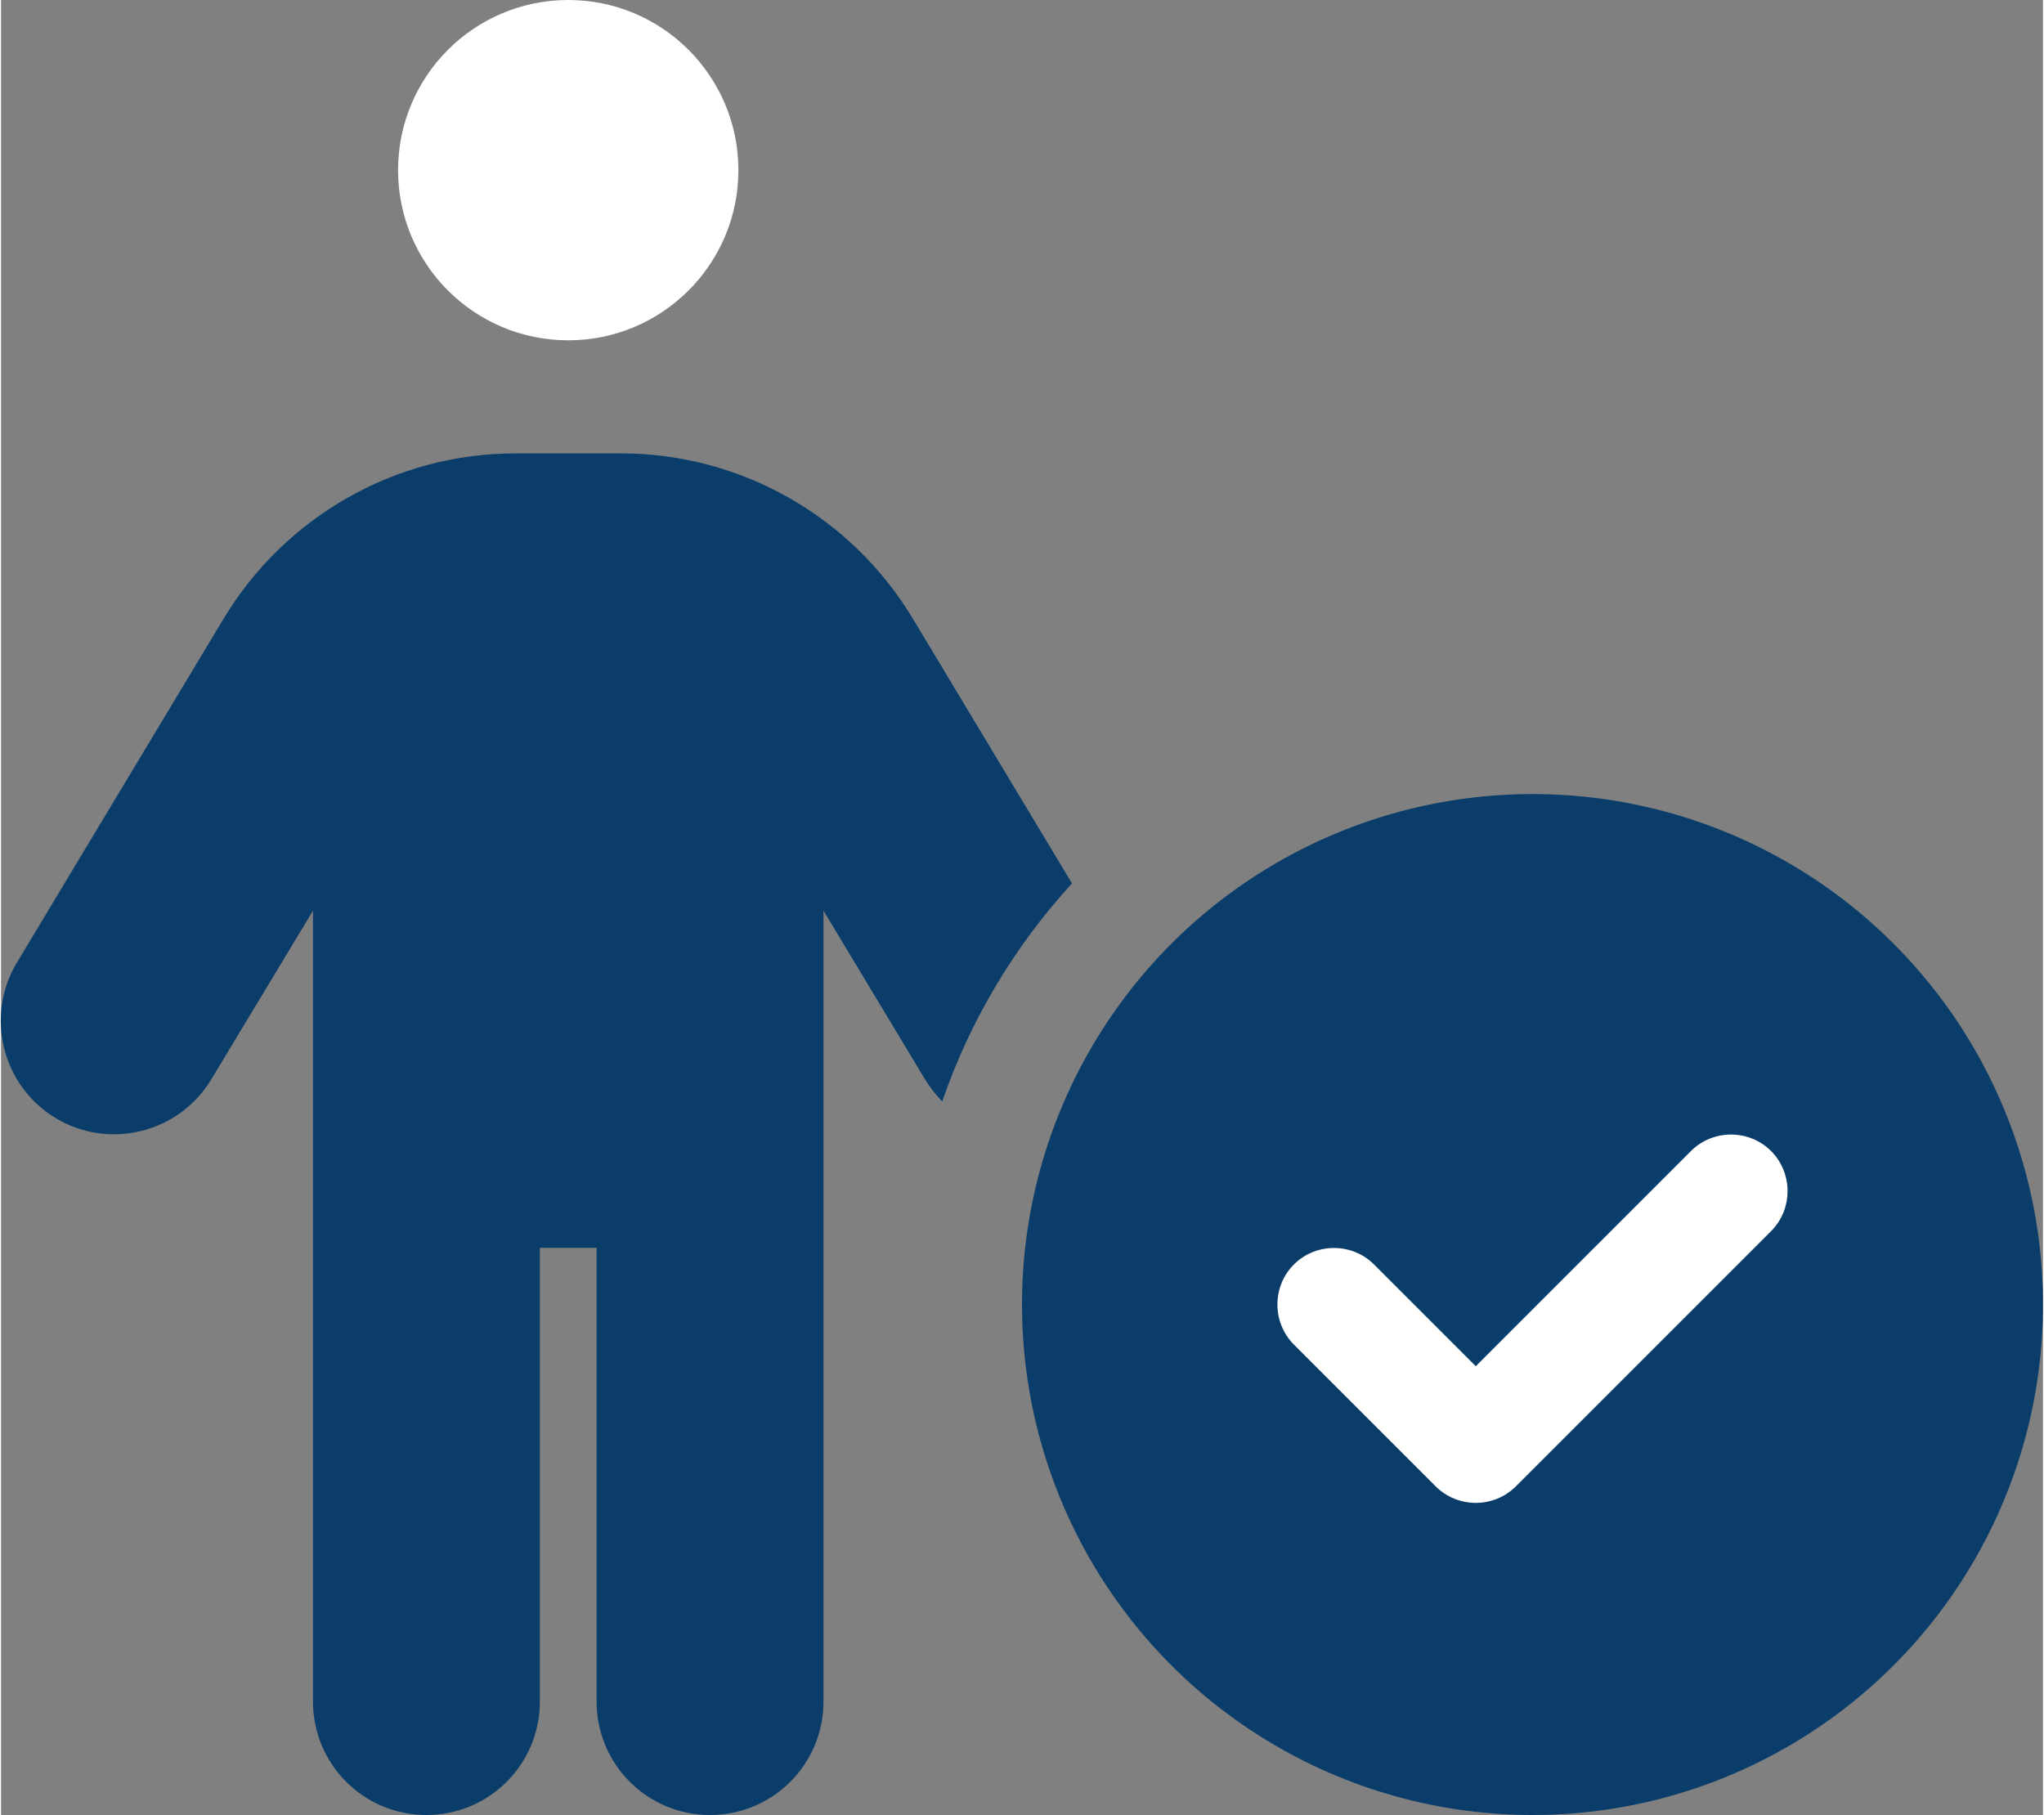
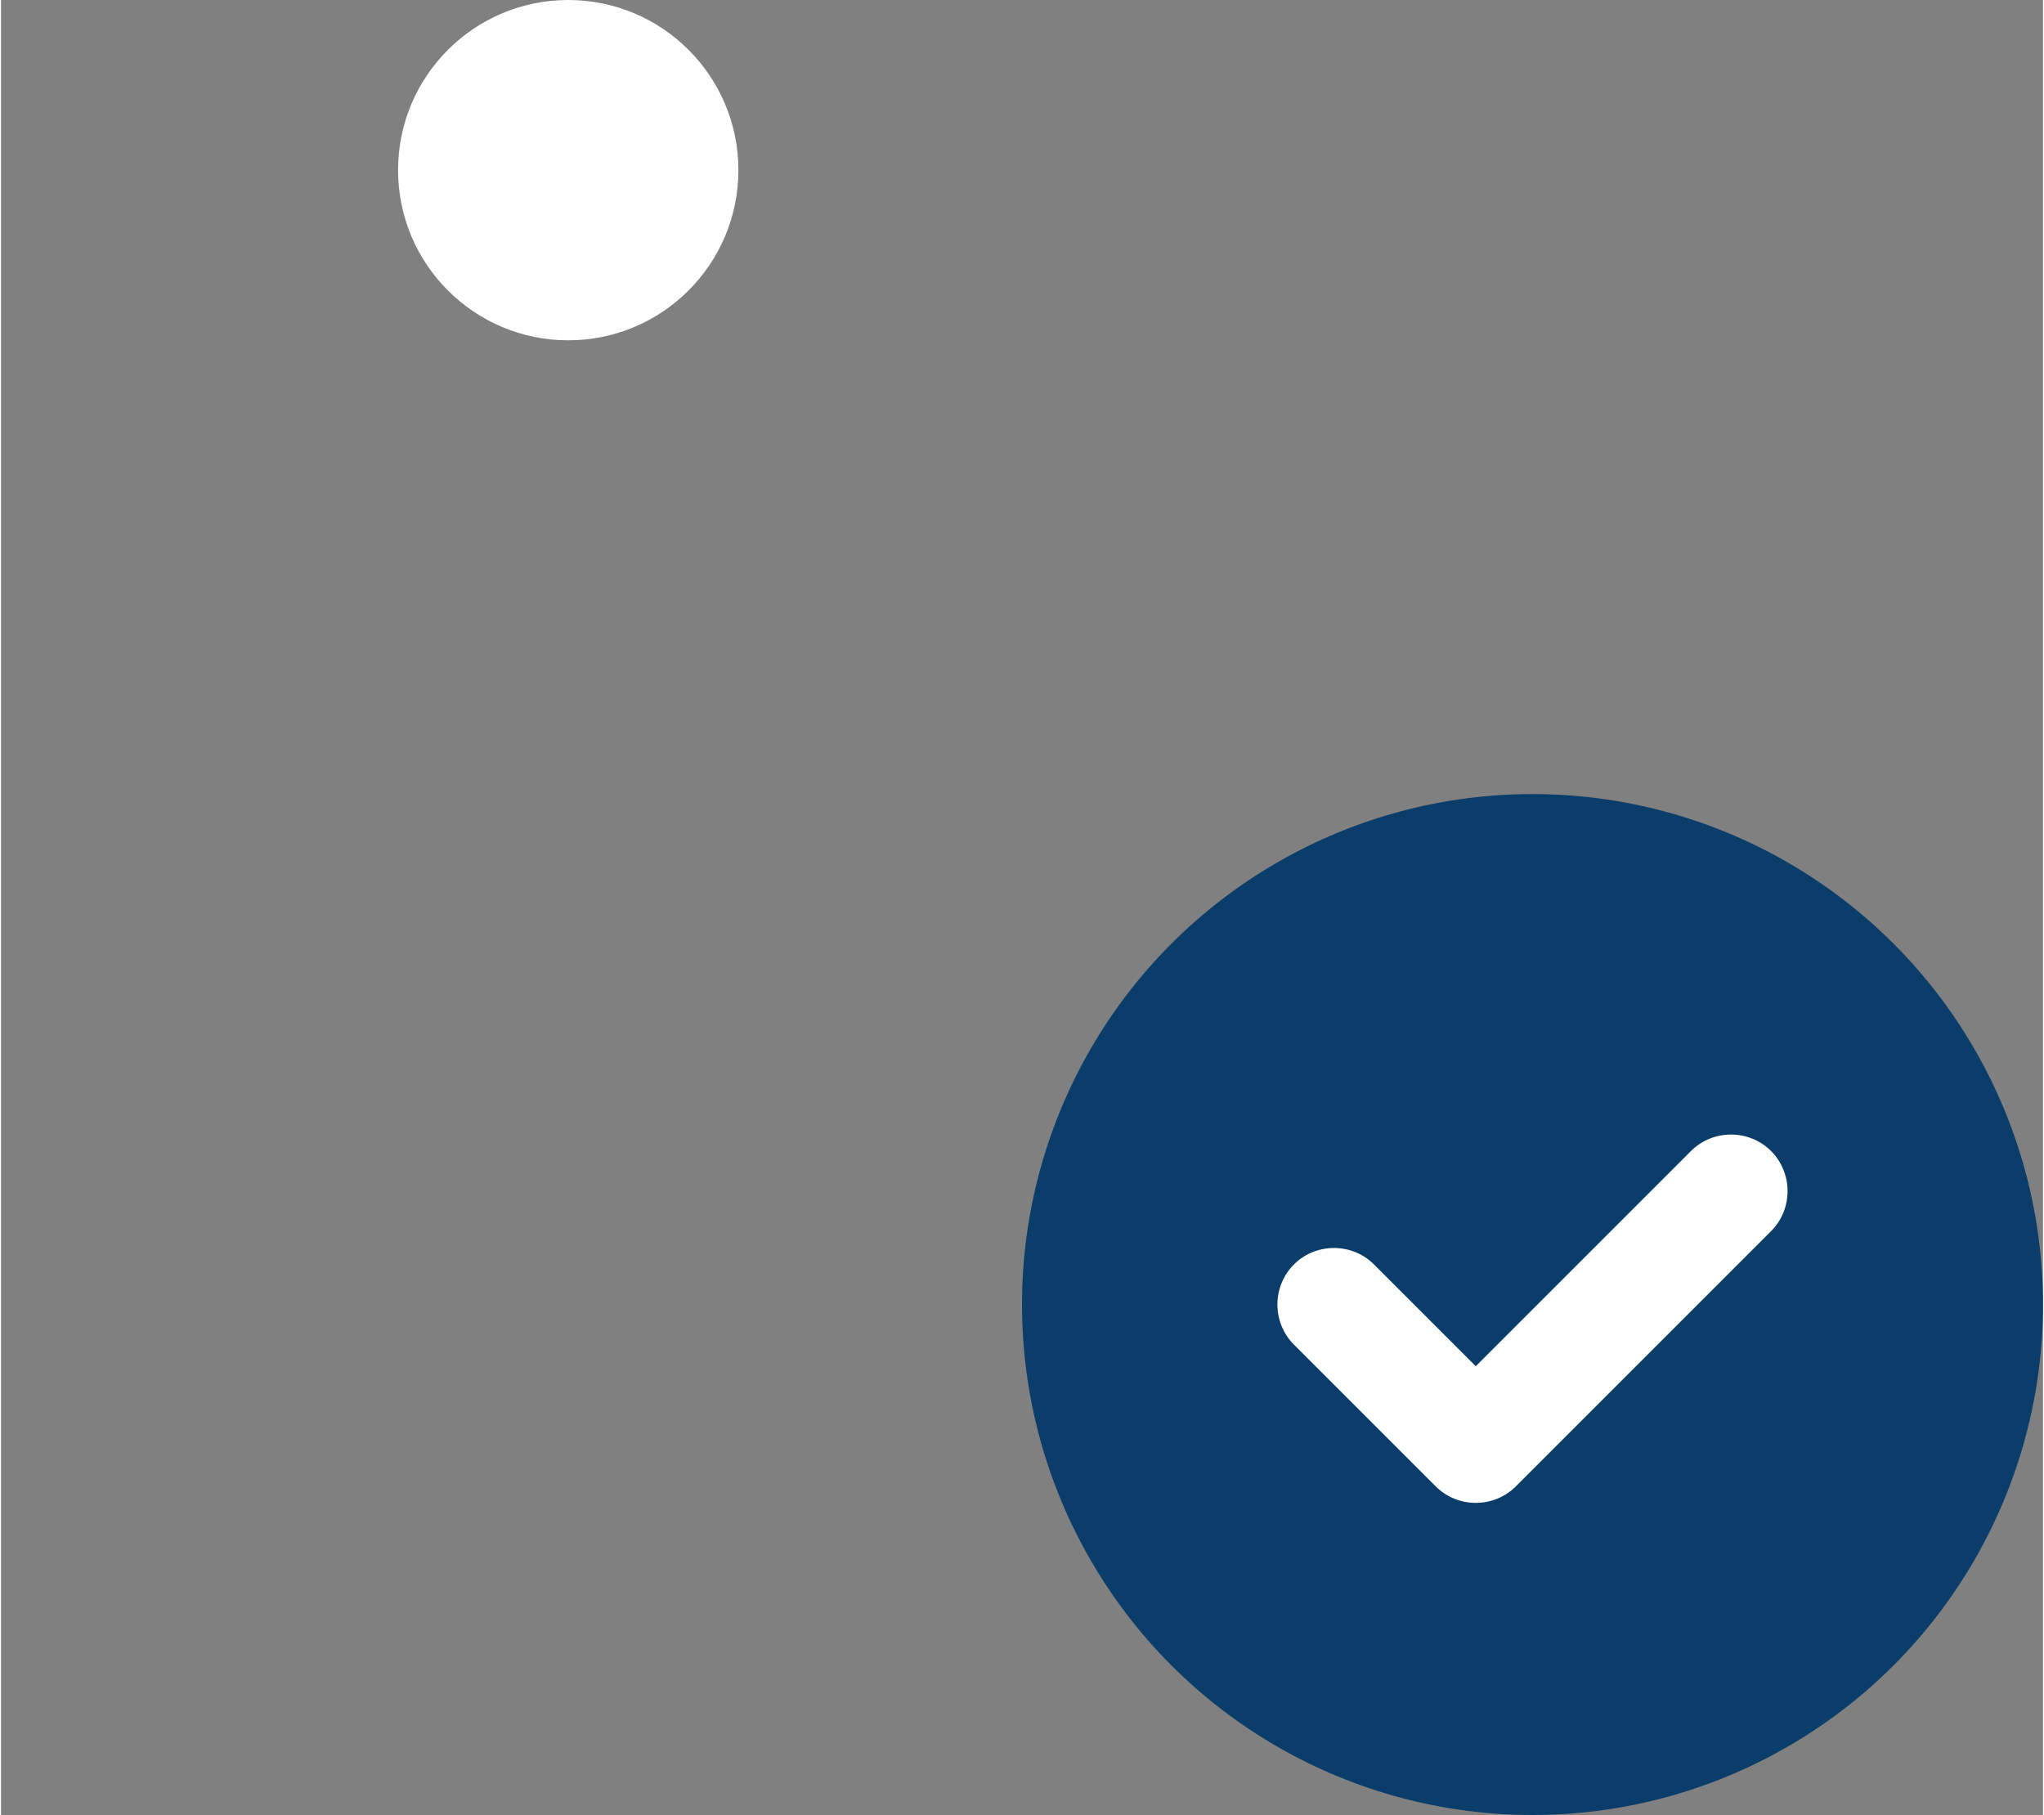
<svg xmlns="http://www.w3.org/2000/svg" id="Ebene_1" data-name="Ebene 1" version="1.1" viewBox="0 0 576 512" width="500" height="444">
  <rect x="0" y="0" width="576" height="512" fill="#808080" stroke="none" />
  <defs>
    <style>
      .cls-1, .cls-2, .cls-3, .cls-4 {
        stroke-width: 0px;
      }

      .cls-1, .cls-3 {
        isolation: isolate;
      }

      .cls-1, .cls-4 {
        fill: #fff;
      }

      .cls-2, .cls-3 {
        fill: #0a3d6a;
      }
    </style>
  </defs>
  <circle class="cls-1" cx="160" cy="48" r="48" />
-   <path class="cls-3" d="M152,480v-128h16v128c0,17.7,14.3,32,32,32s32-14.3,32-32v-223.1l28.6,47.5c1.4,2.3,3.1,4.5,4.9,6.3,7.9-23,20.5-43.9,36.6-61.5l-44.9-74.7c-17.4-28.9-48.6-46.6-82.3-46.6h-29.8c-33.7,0-64.9,17.7-82.3,46.6L4.5,271.5c-9.1,15.1-4.2,34.8,10.9,43.9,15.1,9.1,34.8,4.2,43.9-10.9l28.7-47.6v223.1c0,17.7,14.3,32,32,32s32-14.3,32-32Z" />
  <circle class="cls-2" cx="432" cy="368" r="144" />
  <path class="cls-4" d="M499.3,347.3l-72,72c-6.2,6.2-16.4,6.2-22.6,0l-40-40c-6.2-6.2-6.2-16.4,0-22.6s16.4-6.2,22.6,0l28.7,28.7,60.7-60.7c6.2-6.2,16.4-6.2,22.6,0s6.2,16.4,0,22.6h0Z" />
</svg>